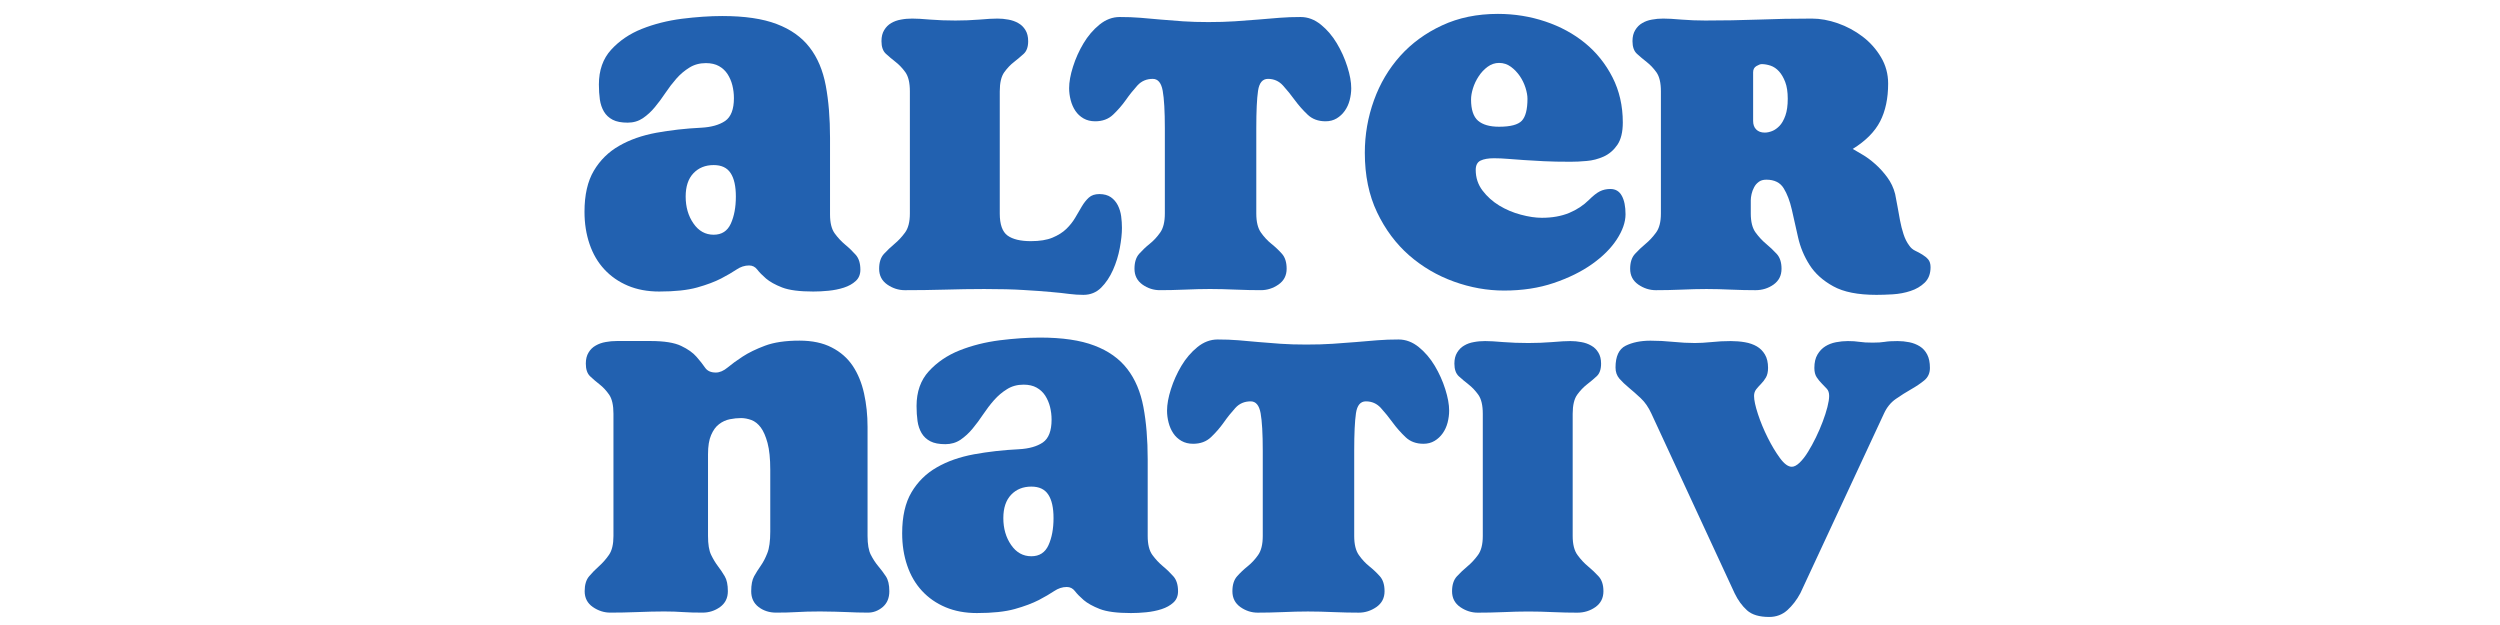
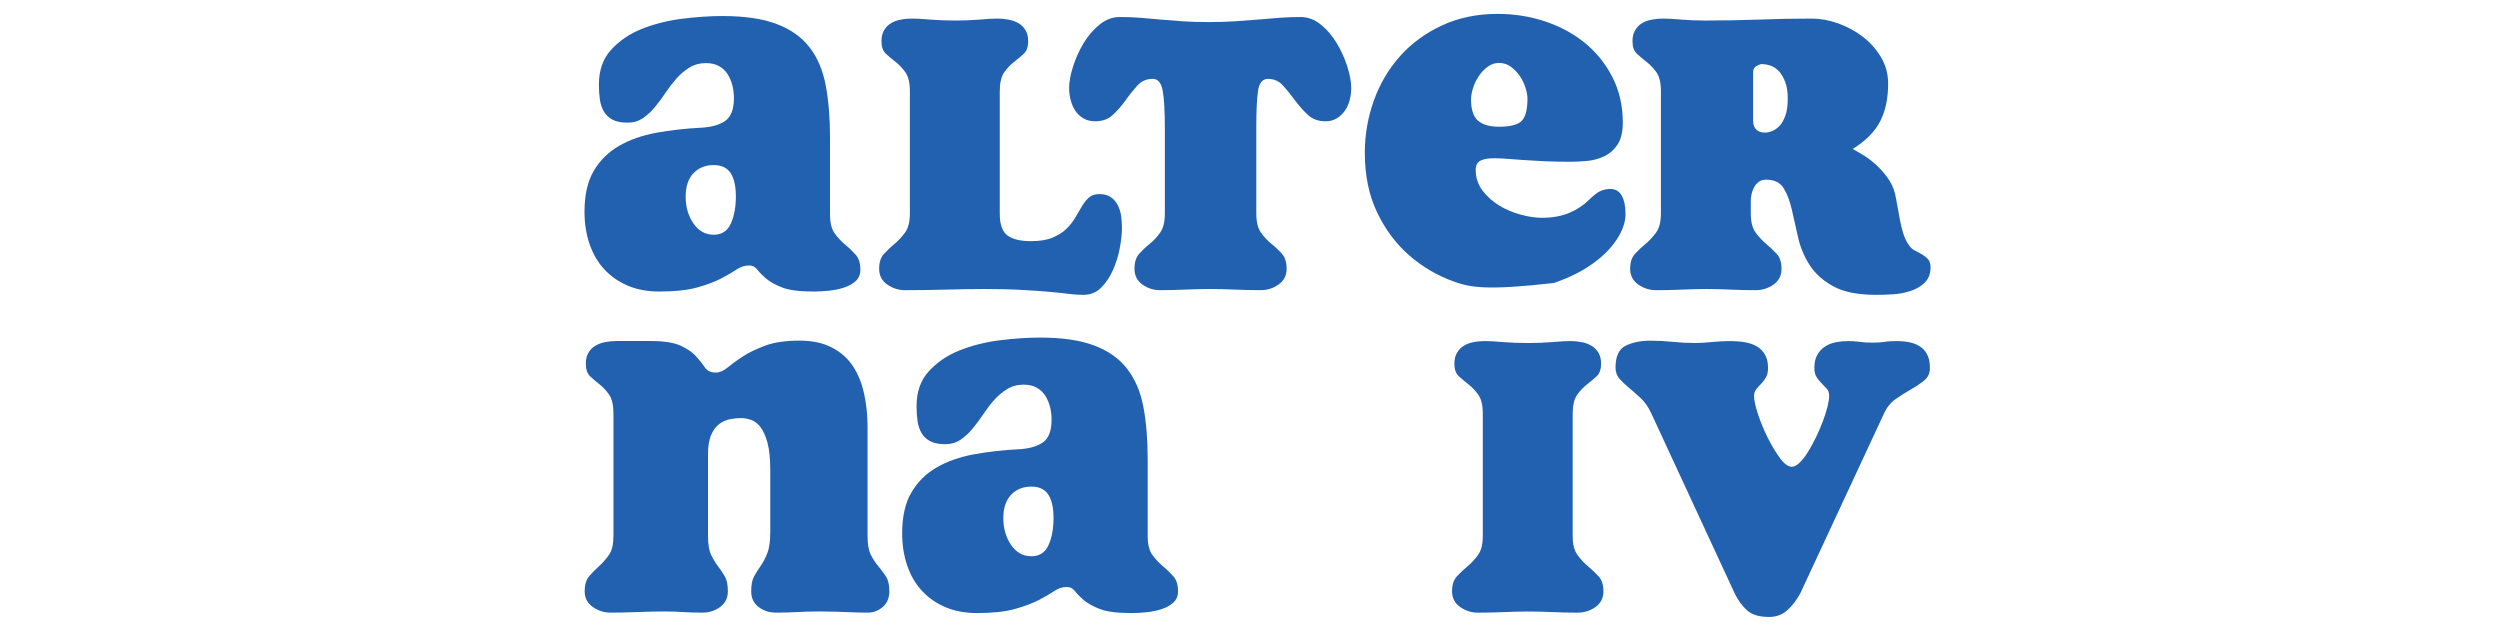
<svg xmlns="http://www.w3.org/2000/svg" width="180" height="45" viewBox="0 0 180 45" fill="none">
  <path d="M42.084 15.247C42.084 14.031 42.308 13.05 42.756 12.294C43.204 11.537 43.811 10.938 44.577 10.501C45.343 10.058 46.234 9.75 47.252 9.559C48.271 9.374 49.349 9.251 50.489 9.195C51.217 9.156 51.791 8.993 52.212 8.708C52.632 8.416 52.842 7.867 52.842 7.066C52.842 6.746 52.804 6.444 52.73 6.141C52.655 5.844 52.538 5.575 52.38 5.329C52.221 5.088 52.015 4.897 51.763 4.757C51.511 4.617 51.198 4.544 50.825 4.544C50.376 4.544 49.98 4.651 49.634 4.869C49.288 5.082 48.976 5.346 48.695 5.665C48.415 5.984 48.154 6.326 47.911 6.69C47.668 7.055 47.416 7.396 47.154 7.71C46.893 8.03 46.604 8.293 46.286 8.511C45.968 8.724 45.604 8.831 45.193 8.831C44.745 8.831 44.385 8.764 44.115 8.623C43.844 8.483 43.634 8.287 43.484 8.035C43.335 7.783 43.237 7.492 43.19 7.167C43.144 6.836 43.12 6.477 43.12 6.085C43.12 5.06 43.414 4.225 44.003 3.581C44.591 2.936 45.329 2.432 46.216 2.079C47.103 1.726 48.065 1.485 49.102 1.35C50.138 1.222 51.105 1.154 52.001 1.154C53.608 1.154 54.915 1.345 55.924 1.731C56.932 2.112 57.721 2.673 58.291 3.412C58.861 4.146 59.248 5.065 59.454 6.158C59.659 7.251 59.762 8.506 59.762 9.923V15.443C59.762 16.042 59.874 16.496 60.098 16.804C60.322 17.113 60.574 17.381 60.855 17.617C61.135 17.847 61.387 18.093 61.611 18.345C61.835 18.597 61.947 18.956 61.947 19.421C61.947 19.757 61.835 20.032 61.611 20.233C61.387 20.441 61.102 20.598 60.757 20.71C60.411 20.822 60.042 20.895 59.65 20.934C59.258 20.973 58.893 20.99 58.557 20.99C57.567 20.99 56.82 20.895 56.316 20.699C55.812 20.503 55.424 20.284 55.153 20.054C54.883 19.819 54.672 19.606 54.523 19.41C54.373 19.214 54.177 19.113 53.934 19.113C53.617 19.113 53.314 19.214 53.024 19.41C52.734 19.606 52.366 19.819 51.917 20.054C51.469 20.284 50.895 20.503 50.194 20.699C49.494 20.895 48.583 20.99 47.463 20.99C46.622 20.99 45.87 20.85 45.207 20.57C44.544 20.29 43.979 19.897 43.512 19.393C43.046 18.889 42.69 18.284 42.448 17.572C42.205 16.86 42.084 16.087 42.084 15.247ZM49.368 14.154C49.368 14.899 49.554 15.549 49.928 16.087C50.302 16.631 50.787 16.9 51.385 16.9C51.964 16.9 52.375 16.636 52.618 16.104C52.86 15.572 52.982 14.922 52.982 14.154C52.982 13.409 52.856 12.843 52.604 12.462C52.352 12.075 51.945 11.885 51.385 11.885C50.787 11.885 50.302 12.081 49.928 12.473C49.554 12.865 49.368 13.425 49.368 14.154Z" fill="#2261B0" />
  <path d="M79.155 13.973C79.491 13.973 79.767 14.052 79.981 14.197C80.196 14.349 80.364 14.545 80.486 14.786C80.607 15.032 80.686 15.29 80.724 15.57C80.761 15.851 80.78 16.131 80.78 16.411C80.78 16.826 80.728 17.302 80.626 17.856C80.523 18.406 80.36 18.932 80.136 19.437C79.911 19.941 79.627 20.367 79.281 20.714C78.935 21.056 78.511 21.23 78.006 21.23C77.67 21.23 77.324 21.207 76.97 21.162C76.615 21.112 76.176 21.067 75.653 21.022C75.13 20.972 74.486 20.927 73.72 20.882C72.954 20.832 72.001 20.809 70.862 20.809C69.928 20.809 68.981 20.826 68.018 20.854C67.056 20.882 66.099 20.893 65.147 20.893C64.698 20.893 64.278 20.759 63.886 20.49C63.494 20.215 63.298 19.84 63.298 19.353C63.298 18.887 63.414 18.529 63.648 18.277C63.882 18.024 64.134 17.784 64.404 17.559C64.675 17.335 64.927 17.066 65.161 16.747C65.394 16.433 65.511 15.974 65.511 15.374V6.577C65.511 5.961 65.403 5.507 65.189 5.204C64.974 4.907 64.74 4.661 64.488 4.465C64.236 4.268 64.002 4.072 63.788 3.876C63.573 3.68 63.466 3.378 63.466 2.963C63.466 2.643 63.531 2.38 63.662 2.167C63.792 1.949 63.961 1.781 64.166 1.663C64.372 1.54 64.605 1.456 64.867 1.411C65.128 1.36 65.399 1.338 65.679 1.338C65.978 1.338 66.412 1.36 66.982 1.411C67.552 1.456 68.154 1.478 68.789 1.478C69.368 1.478 69.942 1.456 70.512 1.411C71.082 1.36 71.516 1.338 71.815 1.338C72.076 1.338 72.338 1.36 72.599 1.411C72.861 1.456 73.099 1.54 73.314 1.663C73.528 1.781 73.701 1.949 73.832 2.167C73.962 2.38 74.028 2.643 74.028 2.963C74.028 3.378 73.92 3.68 73.706 3.876C73.491 4.072 73.257 4.268 73.005 4.465C72.753 4.661 72.519 4.907 72.305 5.204C72.09 5.507 71.983 5.961 71.983 6.577V15.374C71.983 16.159 72.169 16.685 72.543 16.96C72.917 17.229 73.477 17.363 74.224 17.363C74.859 17.363 75.377 17.279 75.779 17.111C76.181 16.943 76.512 16.736 76.774 16.484C77.035 16.232 77.25 15.957 77.418 15.671C77.586 15.38 77.745 15.111 77.894 14.859C78.044 14.607 78.212 14.394 78.398 14.226C78.585 14.057 78.837 13.973 79.155 13.973Z" fill="#2261B0" />
  <path d="M93.646 1.225C94.169 1.225 94.655 1.41 95.103 1.774C95.552 2.138 95.934 2.586 96.252 3.119C96.57 3.651 96.822 4.211 97.008 4.8C97.195 5.388 97.289 5.903 97.289 6.352C97.289 6.632 97.251 6.918 97.177 7.209C97.102 7.495 96.985 7.752 96.826 7.977C96.668 8.201 96.472 8.386 96.238 8.526C96.004 8.666 95.738 8.733 95.439 8.733C94.917 8.733 94.487 8.576 94.151 8.257C93.814 7.937 93.506 7.59 93.226 7.209C92.946 6.822 92.661 6.475 92.372 6.155C92.082 5.836 91.723 5.679 91.293 5.679C90.901 5.679 90.663 5.965 90.579 6.537C90.495 7.102 90.453 8.005 90.453 9.237V15.373C90.453 15.973 90.565 16.432 90.789 16.746C91.013 17.065 91.265 17.334 91.545 17.558C91.825 17.782 92.078 18.023 92.302 18.275C92.526 18.528 92.638 18.886 92.638 19.351C92.638 19.839 92.442 20.214 92.049 20.489C91.657 20.758 91.237 20.892 90.789 20.892C90.247 20.892 89.644 20.881 88.982 20.853C88.319 20.825 87.697 20.808 87.118 20.808C86.558 20.808 85.951 20.825 85.297 20.853C84.644 20.881 84.046 20.892 83.504 20.892C83.056 20.892 82.64 20.758 82.258 20.489C81.875 20.214 81.683 19.839 81.683 19.351C81.683 18.886 81.795 18.528 82.019 18.275C82.244 18.023 82.496 17.782 82.776 17.558C83.056 17.334 83.308 17.065 83.532 16.746C83.757 16.432 83.869 15.973 83.869 15.373V9.237C83.869 8.005 83.817 7.102 83.715 6.537C83.612 5.965 83.374 5.679 83 5.679C82.552 5.679 82.183 5.836 81.893 6.155C81.604 6.475 81.324 6.822 81.053 7.209C80.782 7.59 80.479 7.937 80.142 8.257C79.806 8.576 79.376 8.733 78.854 8.733C78.536 8.733 78.256 8.666 78.013 8.526C77.77 8.386 77.574 8.201 77.425 7.977C77.275 7.752 77.163 7.495 77.089 7.209C77.014 6.918 76.977 6.632 76.977 6.352C76.977 5.903 77.07 5.388 77.257 4.8C77.443 4.211 77.695 3.651 78.013 3.119C78.331 2.586 78.714 2.138 79.162 1.774C79.61 1.41 80.096 1.225 80.619 1.225C81.141 1.225 81.641 1.241 82.118 1.281C82.594 1.32 83.08 1.359 83.574 1.409C84.069 1.454 84.597 1.494 85.157 1.533C85.718 1.572 86.334 1.589 87.007 1.589C87.697 1.589 88.333 1.572 88.912 1.533C89.49 1.494 90.046 1.454 90.579 1.409C91.111 1.359 91.625 1.32 92.12 1.281C92.614 1.241 93.124 1.225 93.646 1.225Z" fill="#2261B0" />
-   <path d="M107.849 1C109.044 1 110.184 1.185 111.267 1.549C112.35 1.913 113.302 2.429 114.124 3.101C114.946 3.774 115.605 4.597 116.1 5.567C116.594 6.536 116.842 7.623 116.842 8.817C116.842 9.506 116.712 10.044 116.45 10.43C116.188 10.811 115.861 11.091 115.469 11.271C115.077 11.445 114.666 11.557 114.237 11.59C113.807 11.63 113.424 11.646 113.088 11.646C112.341 11.646 111.697 11.635 111.155 11.607C110.613 11.579 110.132 11.551 109.712 11.523C109.292 11.495 108.913 11.467 108.577 11.439C108.241 11.411 107.905 11.394 107.569 11.394C107.158 11.394 106.836 11.45 106.602 11.562C106.368 11.674 106.252 11.899 106.252 12.235C106.252 12.795 106.415 13.288 106.742 13.72C107.069 14.151 107.471 14.51 107.947 14.801C108.423 15.087 108.941 15.311 109.502 15.457C110.062 15.608 110.566 15.681 111.015 15.681C111.762 15.681 112.415 15.563 112.976 15.333C113.536 15.098 114.012 14.784 114.405 14.392C114.703 14.095 114.965 13.888 115.189 13.776C115.413 13.664 115.665 13.607 115.946 13.607C116.319 13.607 116.594 13.77 116.772 14.101C116.95 14.425 117.038 14.868 117.038 15.428C117.038 15.989 116.828 16.594 116.408 17.238C115.988 17.883 115.395 18.471 114.629 19.015C113.863 19.558 112.943 20.012 111.869 20.376C110.795 20.74 109.604 20.92 108.297 20.92C107.083 20.92 105.878 20.707 104.683 20.275C103.488 19.844 102.414 19.216 101.461 18.387C100.508 17.552 99.738 16.521 99.15 15.288C98.561 14.056 98.267 12.627 98.267 11.002C98.267 9.696 98.487 8.436 98.925 7.22C99.364 6.004 99.995 4.945 100.817 4.026C101.639 3.112 102.642 2.378 103.828 1.829C105.015 1.275 106.354 1 107.849 1ZM107.933 4.53C107.634 4.53 107.358 4.625 107.106 4.81C106.854 4.995 106.64 5.225 106.462 5.499C106.284 5.768 106.149 6.054 106.056 6.351C105.962 6.654 105.916 6.923 105.916 7.164C105.916 7.892 106.084 8.402 106.42 8.693C106.756 8.979 107.26 9.125 107.933 9.125C108.755 9.125 109.301 8.979 109.572 8.693C109.842 8.402 109.978 7.875 109.978 7.108C109.978 6.883 109.931 6.626 109.838 6.323C109.744 6.026 109.609 5.746 109.432 5.483C109.254 5.225 109.039 4.995 108.787 4.81C108.535 4.625 108.251 4.53 107.933 4.53Z" fill="#2261B0" />
+   <path d="M107.849 1C109.044 1 110.184 1.185 111.267 1.549C112.35 1.913 113.302 2.429 114.124 3.101C114.946 3.774 115.605 4.597 116.1 5.567C116.594 6.536 116.842 7.623 116.842 8.817C116.842 9.506 116.712 10.044 116.45 10.43C116.188 10.811 115.861 11.091 115.469 11.271C115.077 11.445 114.666 11.557 114.237 11.59C113.807 11.63 113.424 11.646 113.088 11.646C112.341 11.646 111.697 11.635 111.155 11.607C110.613 11.579 110.132 11.551 109.712 11.523C109.292 11.495 108.913 11.467 108.577 11.439C108.241 11.411 107.905 11.394 107.569 11.394C107.158 11.394 106.836 11.45 106.602 11.562C106.368 11.674 106.252 11.899 106.252 12.235C106.252 12.795 106.415 13.288 106.742 13.72C107.069 14.151 107.471 14.51 107.947 14.801C108.423 15.087 108.941 15.311 109.502 15.457C110.062 15.608 110.566 15.681 111.015 15.681C111.762 15.681 112.415 15.563 112.976 15.333C113.536 15.098 114.012 14.784 114.405 14.392C114.703 14.095 114.965 13.888 115.189 13.776C115.413 13.664 115.665 13.607 115.946 13.607C116.319 13.607 116.594 13.77 116.772 14.101C116.95 14.425 117.038 14.868 117.038 15.428C117.038 15.989 116.828 16.594 116.408 17.238C115.988 17.883 115.395 18.471 114.629 19.015C113.863 19.558 112.943 20.012 111.869 20.376C107.083 20.92 105.878 20.707 104.683 20.275C103.488 19.844 102.414 19.216 101.461 18.387C100.508 17.552 99.738 16.521 99.15 15.288C98.561 14.056 98.267 12.627 98.267 11.002C98.267 9.696 98.487 8.436 98.925 7.22C99.364 6.004 99.995 4.945 100.817 4.026C101.639 3.112 102.642 2.378 103.828 1.829C105.015 1.275 106.354 1 107.849 1ZM107.933 4.53C107.634 4.53 107.358 4.625 107.106 4.81C106.854 4.995 106.64 5.225 106.462 5.499C106.284 5.768 106.149 6.054 106.056 6.351C105.962 6.654 105.916 6.923 105.916 7.164C105.916 7.892 106.084 8.402 106.42 8.693C106.756 8.979 107.26 9.125 107.933 9.125C108.755 9.125 109.301 8.979 109.572 8.693C109.842 8.402 109.978 7.875 109.978 7.108C109.978 6.883 109.931 6.626 109.838 6.323C109.744 6.026 109.609 5.746 109.432 5.483C109.254 5.225 109.039 4.995 108.787 4.81C108.535 4.625 108.251 4.53 107.933 4.53Z" fill="#2261B0" />
  <path d="M127.177 12.937C126.953 12.937 126.771 12.987 126.631 13.094C126.491 13.194 126.379 13.323 126.295 13.486C126.211 13.643 126.15 13.805 126.113 13.973C126.075 14.142 126.056 14.293 126.056 14.422V15.374C126.056 15.974 126.173 16.433 126.407 16.747C126.64 17.066 126.893 17.335 127.163 17.559C127.434 17.784 127.686 18.024 127.92 18.277C128.153 18.529 128.27 18.887 128.27 19.353C128.27 19.84 128.078 20.215 127.695 20.49C127.313 20.759 126.878 20.893 126.393 20.893C125.851 20.893 125.272 20.882 124.656 20.854C124.039 20.826 123.441 20.809 122.863 20.809C122.302 20.809 121.7 20.826 121.056 20.854C120.411 20.882 119.799 20.893 119.22 20.893C118.772 20.893 118.352 20.759 117.96 20.49C117.567 20.215 117.371 19.84 117.371 19.353C117.371 18.887 117.488 18.529 117.722 18.277C117.955 18.024 118.207 17.784 118.478 17.559C118.749 17.335 119.001 17.066 119.234 16.747C119.468 16.433 119.585 15.974 119.585 15.374V6.577C119.585 5.961 119.477 5.507 119.262 5.204C119.048 4.907 118.814 4.661 118.562 4.465C118.31 4.268 118.076 4.072 117.862 3.876C117.647 3.68 117.539 3.378 117.539 2.963C117.539 2.643 117.605 2.38 117.736 2.167C117.866 1.949 118.034 1.781 118.24 1.663C118.445 1.54 118.679 1.456 118.94 1.411C119.202 1.36 119.473 1.338 119.753 1.338C120.07 1.338 120.509 1.36 121.07 1.411C121.63 1.456 122.2 1.478 122.779 1.478C124.067 1.478 125.342 1.456 126.603 1.411C127.864 1.36 129.148 1.338 130.455 1.338C131.053 1.338 131.674 1.45 132.318 1.674C132.963 1.898 133.555 2.218 134.097 2.627C134.639 3.036 135.082 3.534 135.428 4.112C135.774 4.694 135.946 5.327 135.946 6.017C135.946 7.081 135.755 7.989 135.372 8.734C134.989 9.48 134.331 10.146 133.397 10.723C133.565 10.819 133.799 10.953 134.097 11.133C134.396 11.306 134.7 11.53 135.008 11.805C135.316 12.074 135.606 12.393 135.876 12.757C136.147 13.122 136.339 13.525 136.451 13.973C136.507 14.237 136.563 14.528 136.619 14.859C136.675 15.184 136.735 15.52 136.801 15.867C136.866 16.209 136.95 16.545 137.053 16.859C137.156 17.178 137.291 17.447 137.459 17.672C137.571 17.84 137.716 17.968 137.893 18.052C138.071 18.137 138.244 18.226 138.412 18.333C138.58 18.434 138.72 18.551 138.832 18.68C138.944 18.815 139 19 139 19.241C139 19.706 138.86 20.075 138.58 20.35C138.3 20.619 137.959 20.821 137.557 20.95C137.156 21.084 136.731 21.162 136.283 21.191C135.834 21.218 135.442 21.23 135.106 21.23C133.78 21.23 132.743 21.028 131.996 20.613C131.249 20.204 130.679 19.689 130.287 19.072C129.895 18.456 129.619 17.795 129.46 17.083C129.302 16.372 129.152 15.71 129.012 15.094C128.872 14.478 128.676 13.962 128.424 13.553C128.172 13.144 127.756 12.937 127.177 12.937ZM126.841 4.616C126.747 4.616 126.621 4.666 126.463 4.756C126.304 4.851 126.225 4.997 126.225 5.204V8.706C126.225 8.97 126.299 9.177 126.449 9.323C126.598 9.474 126.803 9.547 127.065 9.547C127.233 9.547 127.411 9.508 127.597 9.435C127.784 9.362 127.962 9.233 128.13 9.059C128.298 8.88 128.438 8.633 128.55 8.314C128.662 8 128.718 7.597 128.718 7.109C128.718 6.627 128.658 6.224 128.536 5.905C128.414 5.585 128.265 5.333 128.088 5.137C127.91 4.941 127.709 4.806 127.485 4.728C127.261 4.655 127.047 4.616 126.841 4.616Z" fill="#2261B0" />
  <path d="M57.561 24.525C58.476 24.525 59.251 24.688 59.886 25.018C60.521 25.343 61.025 25.786 61.399 26.346C61.773 26.907 62.043 27.568 62.211 28.324C62.379 29.081 62.464 29.888 62.464 30.745V38.59C62.464 39.189 62.543 39.643 62.702 39.951C62.86 40.259 63.038 40.528 63.234 40.764C63.43 40.993 63.612 41.24 63.78 41.492C63.948 41.744 64.032 42.103 64.032 42.568C64.032 43.056 63.874 43.431 63.556 43.706C63.238 43.974 62.884 44.109 62.492 44.109C62.211 44.109 61.955 44.103 61.721 44.098C61.487 44.087 61.24 44.075 60.979 44.07C60.717 44.059 60.432 44.047 60.124 44.042C59.816 44.031 59.456 44.025 59.045 44.025C58.373 44.025 57.813 44.042 57.364 44.07C56.916 44.098 56.421 44.109 55.88 44.109C55.394 44.109 54.974 43.974 54.619 43.706C54.264 43.431 54.087 43.056 54.087 42.568C54.087 42.103 54.157 41.744 54.297 41.492C54.437 41.24 54.595 40.988 54.773 40.736C54.951 40.484 55.109 40.181 55.249 39.822C55.389 39.469 55.459 38.954 55.459 38.282V33.827C55.459 33.026 55.394 32.381 55.263 31.894C55.133 31.412 54.969 31.036 54.773 30.773C54.577 30.515 54.353 30.336 54.1 30.241C53.848 30.151 53.601 30.101 53.358 30.101C53.096 30.101 52.826 30.129 52.546 30.185C52.266 30.241 52.009 30.358 51.775 30.538C51.541 30.711 51.35 30.975 51.201 31.322C51.051 31.664 50.977 32.129 50.977 32.706V38.59C50.977 39.189 51.051 39.643 51.201 39.951C51.35 40.259 51.514 40.528 51.691 40.764C51.869 40.993 52.032 41.24 52.181 41.492C52.331 41.744 52.406 42.103 52.406 42.568C52.406 43.056 52.219 43.431 51.845 43.706C51.471 43.974 51.051 44.109 50.584 44.109C50.043 44.109 49.576 44.098 49.184 44.07C48.791 44.042 48.334 44.025 47.811 44.025C47.232 44.025 46.588 44.042 45.878 44.07C45.168 44.098 44.523 44.109 43.944 44.109C43.496 44.109 43.076 43.974 42.684 43.706C42.292 43.431 42.096 43.056 42.096 42.568C42.096 42.103 42.203 41.744 42.418 41.492C42.632 41.24 42.87 40.993 43.132 40.764C43.394 40.528 43.632 40.259 43.846 39.951C44.061 39.643 44.169 39.189 44.169 38.59V29.792C44.169 29.176 44.066 28.722 43.861 28.42C43.655 28.123 43.426 27.876 43.174 27.68C42.922 27.484 42.693 27.288 42.488 27.092C42.282 26.896 42.179 26.593 42.179 26.178C42.179 25.859 42.245 25.596 42.376 25.383C42.506 25.164 42.679 24.996 42.894 24.878C43.108 24.755 43.347 24.671 43.608 24.626C43.87 24.576 44.141 24.553 44.421 24.553H46.83C47.82 24.553 48.558 24.671 49.044 24.906C49.529 25.136 49.898 25.399 50.15 25.691C50.402 25.977 50.608 26.24 50.767 26.475C50.925 26.705 51.182 26.823 51.537 26.823C51.817 26.823 52.102 26.699 52.392 26.459C52.681 26.218 53.04 25.954 53.47 25.674C53.9 25.394 54.437 25.131 55.081 24.89C55.725 24.649 56.552 24.525 57.561 24.525Z" fill="#2261B0" />
  <path d="M64.956 38.397C64.956 37.181 65.18 36.2 65.628 35.444C66.076 34.688 66.683 34.088 67.449 33.651C68.215 33.208 69.106 32.9 70.125 32.71C71.143 32.525 72.221 32.401 73.361 32.345C74.089 32.306 74.663 32.144 75.084 31.858C75.504 31.567 75.714 31.017 75.714 30.216C75.714 29.897 75.676 29.594 75.602 29.292C75.527 28.995 75.41 28.726 75.252 28.479C75.093 28.238 74.888 28.048 74.635 27.908C74.383 27.767 74.07 27.695 73.697 27.695C73.249 27.695 72.852 27.801 72.506 28.02C72.16 28.233 71.848 28.496 71.567 28.815C71.287 29.135 71.026 29.477 70.783 29.841C70.54 30.205 70.288 30.547 70.027 30.86C69.765 31.18 69.476 31.443 69.158 31.662C68.84 31.875 68.476 31.981 68.065 31.981C67.617 31.981 67.257 31.914 66.987 31.774C66.716 31.634 66.506 31.438 66.356 31.186C66.207 30.933 66.109 30.642 66.062 30.317C66.016 29.986 65.992 29.628 65.992 29.236C65.992 28.21 66.286 27.375 66.875 26.731C67.463 26.087 68.201 25.582 69.088 25.229C69.975 24.876 70.937 24.635 71.974 24.501C73.01 24.372 73.977 24.305 74.873 24.305C76.48 24.305 77.787 24.495 78.796 24.882C79.804 25.263 80.593 25.823 81.163 26.563C81.733 27.297 82.12 28.216 82.326 29.308C82.531 30.401 82.634 31.656 82.634 33.074V38.593C82.634 39.193 82.746 39.647 82.97 39.955C83.194 40.263 83.447 40.532 83.727 40.767C84.007 40.997 84.259 41.243 84.483 41.496C84.707 41.748 84.819 42.106 84.819 42.572C84.819 42.908 84.707 43.182 84.483 43.384C84.259 43.591 83.974 43.748 83.629 43.86C83.283 43.972 82.914 44.045 82.522 44.084C82.13 44.124 81.766 44.14 81.429 44.14C80.439 44.14 79.692 44.045 79.188 43.849C78.684 43.653 78.296 43.434 78.025 43.205C77.755 42.969 77.544 42.756 77.395 42.56C77.245 42.364 77.049 42.263 76.807 42.263C76.489 42.263 76.186 42.364 75.896 42.56C75.606 42.756 75.238 42.969 74.789 43.205C74.341 43.434 73.767 43.653 73.066 43.849C72.366 44.045 71.455 44.14 70.335 44.14C69.494 44.14 68.742 44 68.079 43.72C67.416 43.44 66.851 43.048 66.384 42.543C65.918 42.039 65.562 41.434 65.32 40.722C65.077 40.011 64.956 39.237 64.956 38.397ZM72.24 37.304C72.24 38.05 72.427 38.7 72.8 39.237C73.174 39.781 73.659 40.05 74.257 40.05C74.836 40.05 75.247 39.787 75.49 39.254C75.732 38.722 75.854 38.072 75.854 37.304C75.854 36.559 75.728 35.993 75.476 35.612C75.224 35.225 74.817 35.035 74.257 35.035C73.659 35.035 73.174 35.231 72.8 35.623C72.427 36.016 72.24 36.576 72.24 37.304Z" fill="#2261B0" />
-   <path d="M100.696 24.443C101.219 24.443 101.705 24.628 102.153 24.992C102.602 25.357 102.984 25.805 103.302 26.337C103.62 26.87 103.872 27.43 104.058 28.018C104.245 28.607 104.339 29.122 104.339 29.57C104.339 29.851 104.301 30.136 104.227 30.428C104.152 30.713 104.035 30.971 103.876 31.195C103.718 31.419 103.522 31.604 103.288 31.744C103.054 31.884 102.788 31.952 102.489 31.952C101.967 31.952 101.537 31.795 101.201 31.476C100.865 31.156 100.556 30.809 100.276 30.428C99.996 30.041 99.711 29.694 99.422 29.374C99.132 29.055 98.773 28.898 98.343 28.898C97.951 28.898 97.713 29.184 97.629 29.755C97.545 30.321 97.503 31.223 97.503 32.456V38.592C97.503 39.191 97.615 39.651 97.839 39.965C98.063 40.284 98.315 40.553 98.595 40.777C98.875 41.001 99.127 41.242 99.352 41.494C99.576 41.746 99.688 42.105 99.688 42.57C99.688 43.057 99.492 43.433 99.1 43.708C98.707 43.977 98.287 44.111 97.839 44.111C97.297 44.111 96.695 44.1 96.032 44.072C95.369 44.044 94.747 44.027 94.169 44.027C93.608 44.027 93.001 44.044 92.347 44.072C91.694 44.1 91.096 44.111 90.554 44.111C90.106 44.111 89.69 43.977 89.308 43.708C88.925 43.433 88.733 43.057 88.733 42.57C88.733 42.105 88.846 41.746 89.07 41.494C89.294 41.242 89.546 41.001 89.826 40.777C90.106 40.553 90.358 40.284 90.582 39.965C90.807 39.651 90.919 39.191 90.919 38.592V32.456C90.919 31.223 90.867 30.321 90.765 29.755C90.662 29.184 90.424 28.898 90.05 28.898C89.602 28.898 89.233 29.055 88.944 29.374C88.654 29.694 88.374 30.041 88.103 30.428C87.832 30.809 87.529 31.156 87.192 31.476C86.856 31.795 86.427 31.952 85.904 31.952C85.586 31.952 85.306 31.884 85.063 31.744C84.821 31.604 84.624 31.419 84.475 31.195C84.325 30.971 84.213 30.713 84.139 30.428C84.064 30.136 84.027 29.851 84.027 29.57C84.027 29.122 84.12 28.607 84.307 28.018C84.493 27.43 84.746 26.87 85.063 26.337C85.381 25.805 85.764 25.357 86.212 24.992C86.66 24.628 87.146 24.443 87.669 24.443C88.192 24.443 88.691 24.46 89.168 24.499C89.644 24.539 90.13 24.578 90.624 24.628C91.119 24.673 91.647 24.712 92.207 24.752C92.768 24.791 93.384 24.808 94.056 24.808C94.747 24.808 95.383 24.791 95.962 24.752C96.54 24.712 97.096 24.673 97.629 24.628C98.161 24.578 98.675 24.539 99.169 24.499C99.664 24.46 100.174 24.443 100.696 24.443Z" fill="#2261B0" />
  <path d="M110.039 24.697C110.618 24.697 111.193 24.674 111.762 24.63C112.332 24.579 112.766 24.557 113.065 24.557C113.327 24.557 113.588 24.579 113.85 24.63C114.111 24.674 114.349 24.758 114.564 24.882C114.779 24.999 114.952 25.167 115.082 25.386C115.213 25.599 115.278 25.862 115.278 26.182C115.278 26.596 115.171 26.899 114.956 27.095C114.742 27.291 114.508 27.487 114.256 27.683C114.004 27.879 113.77 28.126 113.555 28.423C113.341 28.726 113.233 29.179 113.233 29.796V38.593C113.233 39.193 113.35 39.652 113.583 39.966C113.817 40.285 114.069 40.554 114.34 40.778C114.611 41.002 114.863 41.243 115.096 41.495C115.33 41.748 115.447 42.106 115.447 42.571C115.447 43.059 115.255 43.434 114.872 43.709C114.489 43.978 114.055 44.112 113.569 44.112C113.028 44.112 112.449 44.101 111.832 44.073C111.216 44.045 110.618 44.028 110.039 44.028C109.479 44.028 108.877 44.045 108.232 44.073C107.588 44.101 106.976 44.112 106.397 44.112C105.949 44.112 105.529 43.978 105.136 43.709C104.744 43.434 104.548 43.059 104.548 42.571C104.548 42.106 104.665 41.748 104.898 41.495C105.132 41.243 105.384 41.002 105.655 40.778C105.925 40.554 106.178 40.285 106.411 39.966C106.645 39.652 106.761 39.193 106.761 38.593V29.796C106.761 29.179 106.654 28.726 106.439 28.423C106.225 28.126 105.991 27.879 105.739 27.683C105.487 27.487 105.253 27.291 105.038 27.095C104.824 26.899 104.716 26.596 104.716 26.182C104.716 25.862 104.782 25.599 104.912 25.386C105.043 25.167 105.211 24.999 105.417 24.882C105.622 24.758 105.855 24.674 106.117 24.63C106.379 24.579 106.649 24.557 106.93 24.557C107.228 24.557 107.662 24.579 108.232 24.63C108.802 24.674 109.404 24.697 110.039 24.697Z" fill="#2261B0" />
  <path d="M122.033 24.697C122.369 24.697 122.766 24.675 123.224 24.63C123.682 24.58 124.144 24.557 124.611 24.557C124.965 24.557 125.306 24.585 125.633 24.641C125.96 24.697 126.245 24.798 126.488 24.938C126.73 25.078 126.926 25.274 127.076 25.527C127.226 25.779 127.3 26.098 127.3 26.491C127.3 26.771 127.249 27 127.146 27.18C127.043 27.353 126.926 27.51 126.796 27.639C126.665 27.774 126.548 27.902 126.446 28.031C126.343 28.166 126.292 28.323 126.292 28.508C126.292 28.805 126.385 29.242 126.572 29.813C126.758 30.379 126.992 30.945 127.272 31.505C127.552 32.066 127.846 32.559 128.155 32.979C128.463 33.399 128.747 33.607 129.009 33.607C129.177 33.607 129.364 33.511 129.569 33.315C129.775 33.119 129.976 32.861 130.172 32.542C130.368 32.228 130.56 31.875 130.746 31.494C130.933 31.108 131.096 30.732 131.236 30.357C131.377 29.987 131.489 29.634 131.573 29.309C131.657 28.978 131.699 28.715 131.699 28.508C131.699 28.284 131.643 28.11 131.531 27.992C131.419 27.869 131.297 27.746 131.166 27.611C131.036 27.482 130.914 27.331 130.802 27.163C130.69 26.995 130.634 26.771 130.634 26.491C130.634 26.098 130.709 25.779 130.858 25.527C131.008 25.274 131.194 25.078 131.419 24.938C131.643 24.798 131.899 24.697 132.189 24.641C132.479 24.585 132.763 24.557 133.044 24.557C133.361 24.557 133.641 24.574 133.884 24.613C134.127 24.652 134.444 24.669 134.837 24.669C135.191 24.669 135.481 24.652 135.705 24.613C135.929 24.574 136.237 24.557 136.63 24.557C136.91 24.557 137.19 24.585 137.47 24.641C137.75 24.697 138.002 24.798 138.227 24.938C138.451 25.078 138.628 25.274 138.759 25.527C138.889 25.779 138.955 26.098 138.955 26.491C138.955 26.866 138.819 27.163 138.549 27.387C138.278 27.611 137.96 27.824 137.596 28.031C137.232 28.239 136.868 28.468 136.504 28.721C136.139 28.973 135.855 29.32 135.649 29.768L129.625 42.712C129.364 43.2 129.051 43.603 128.687 43.934C128.323 44.258 127.888 44.421 127.384 44.421C126.674 44.421 126.142 44.264 125.787 43.945C125.433 43.625 125.133 43.216 124.891 42.712L118.895 29.768C118.689 29.32 118.437 28.956 118.139 28.676C117.84 28.395 117.555 28.143 117.284 27.919C117.014 27.695 116.784 27.477 116.598 27.264C116.411 27.045 116.318 26.782 116.318 26.462C116.318 25.661 116.56 25.134 117.046 24.893C117.532 24.652 118.129 24.529 118.839 24.529C119.362 24.529 119.904 24.557 120.464 24.613C121.024 24.669 121.547 24.697 122.033 24.697Z" fill="#2261B0" />
</svg>